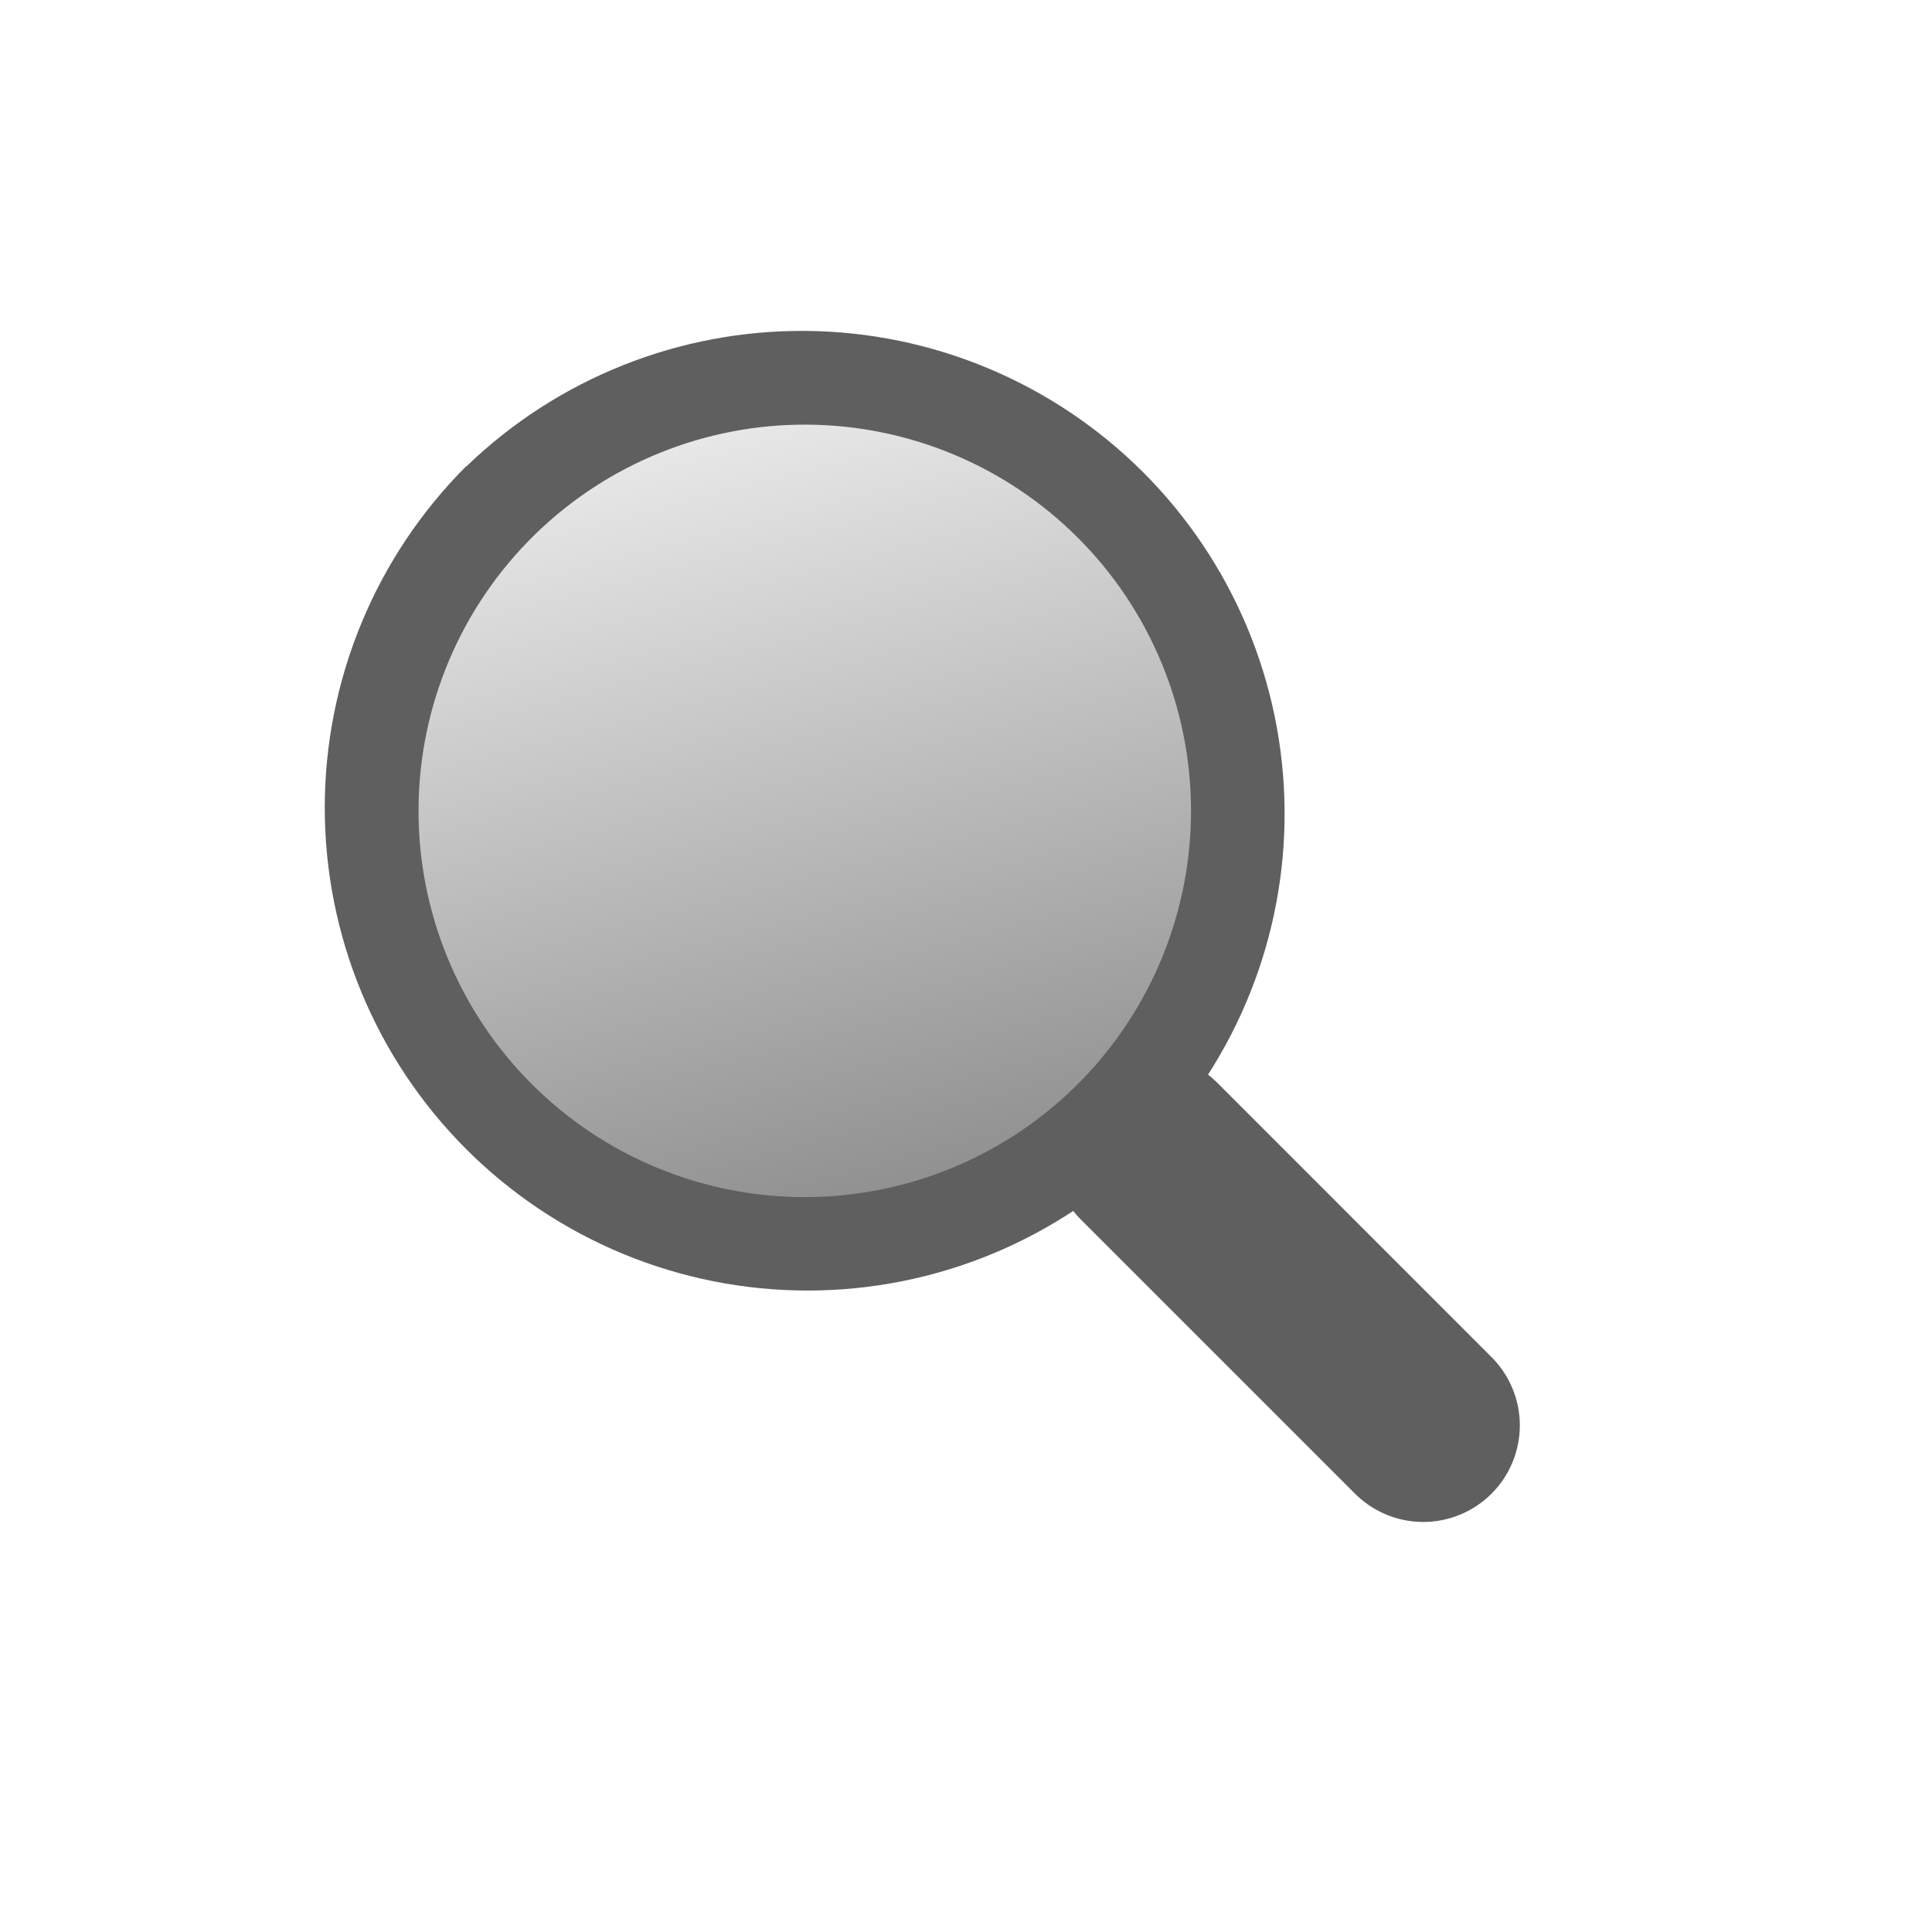
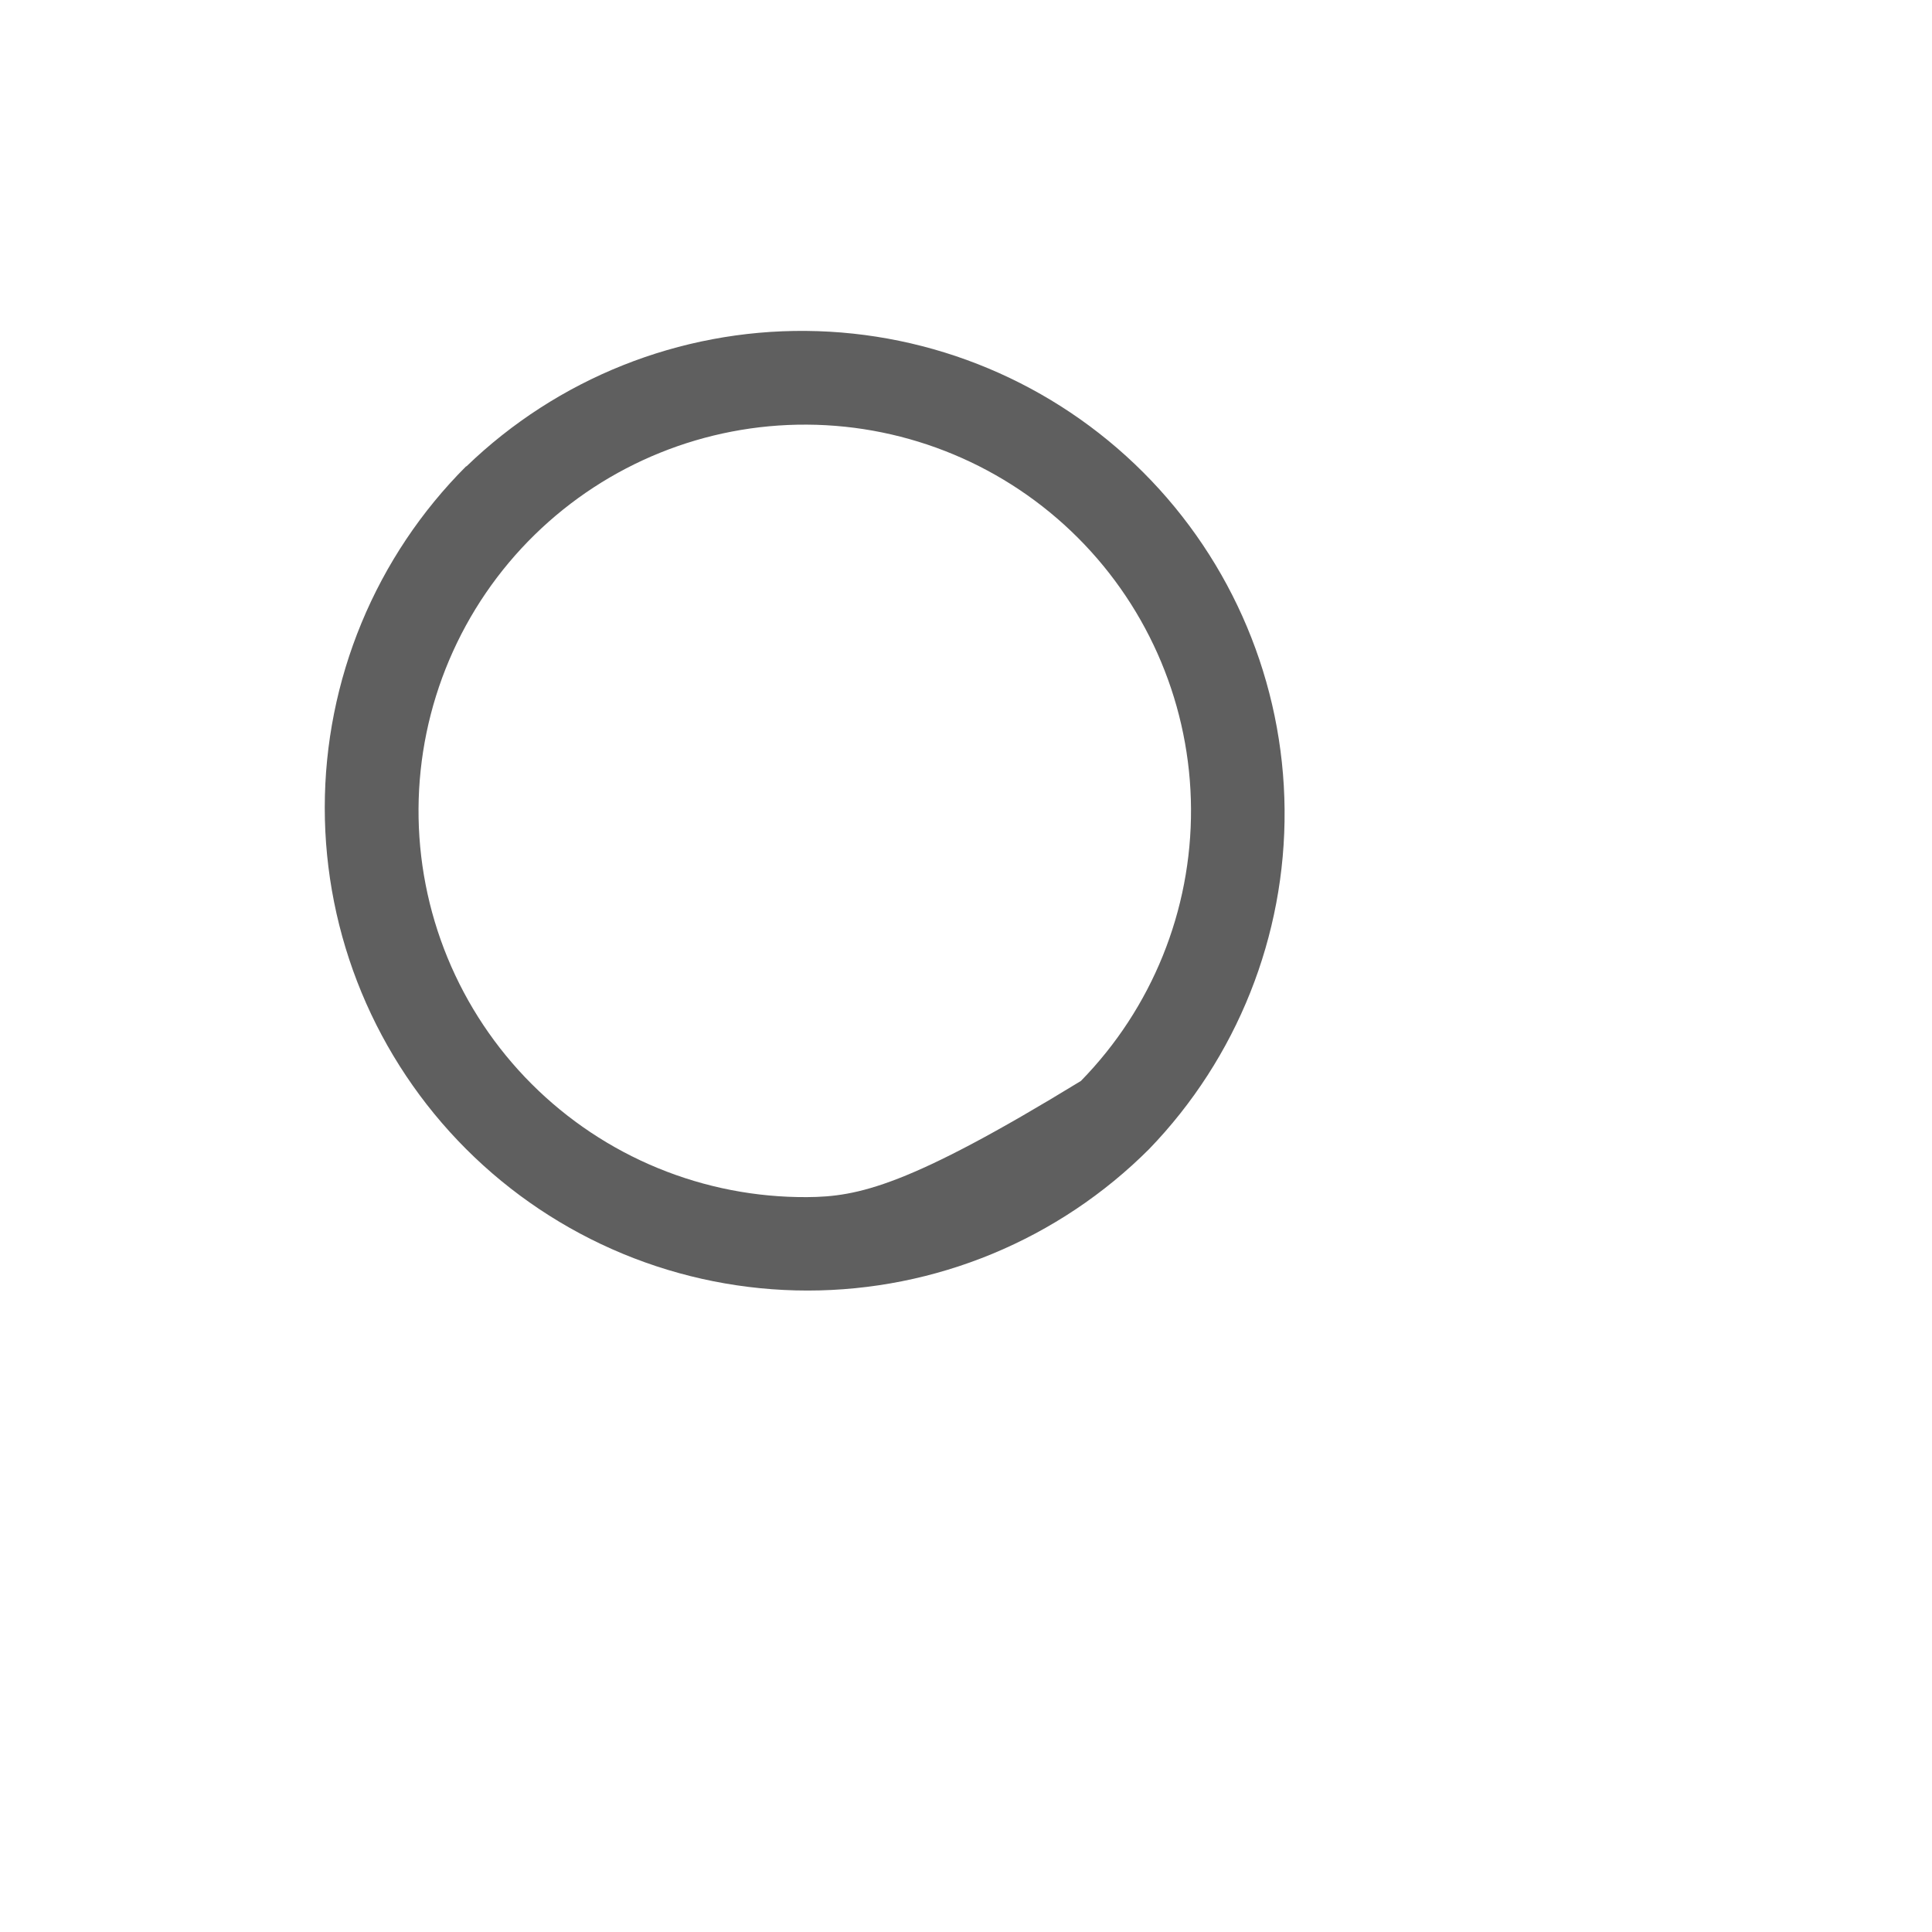
<svg xmlns="http://www.w3.org/2000/svg" width="955" height="955" viewBox="0 0 955 955" fill="none">
-   <circle cx="398" cy="402" r="201" fill="url(#paint0_linear_1431_50)" />
-   <path fill-rule="evenodd" clip-rule="evenodd" d="M230.441 230.462C208.277 252.626 190.695 278.939 178.7 307.898C166.705 336.856 160.531 367.894 160.531 399.239C160.531 430.584 166.705 461.622 178.7 490.581C190.695 519.54 208.277 545.853 230.441 568.017C252.605 590.181 278.918 607.763 307.877 619.758C336.836 631.753 367.874 637.927 399.219 637.927C430.564 637.927 461.602 631.753 490.561 619.758C519.52 607.763 545.832 590.181 567.997 568.017C611.47 523.006 635.525 462.721 634.981 400.146C634.438 337.571 609.338 277.713 565.089 233.464C520.841 189.215 460.983 164.116 398.408 163.572C335.833 163.029 275.548 187.084 230.537 230.557M534.298 534.319C516.642 552.372 495.579 566.743 472.33 576.6C449.081 586.458 424.107 591.605 398.855 591.744C373.603 591.883 348.574 587.011 325.218 577.411C301.862 567.81 280.642 553.672 262.787 535.814C244.933 517.956 230.798 496.734 221.202 473.376C211.605 450.018 206.738 424.988 206.882 399.736C207.025 374.484 212.177 349.512 222.038 326.264C231.899 303.017 246.274 281.957 264.33 264.303C300.273 229.163 348.623 209.614 398.889 209.9C449.154 210.185 497.279 230.282 532.82 265.829C568.36 301.376 588.449 349.505 588.726 399.77C589.002 450.036 569.445 498.383 534.298 534.319Z" fill="#5F5F5F" />
-   <path d="M534.166 602.709C525.216 593.752 520.191 581.607 520.195 568.946C520.2 556.284 525.234 544.143 534.19 535.193C543.147 526.243 555.291 521.217 567.953 521.222C580.615 521.226 592.756 526.26 601.706 535.217L736.69 670.248C741.249 674.651 744.885 679.918 747.387 685.742C749.888 691.565 751.205 697.828 751.26 704.166C751.315 710.504 750.107 716.789 747.707 722.655C745.308 728.521 741.763 733.85 737.282 738.332C732.8 742.814 727.471 746.358 721.605 748.758C715.739 751.158 709.454 752.365 703.116 752.31C696.778 752.255 690.515 750.938 684.691 748.437C678.868 745.935 673.601 742.299 669.198 737.74L534.166 602.709Z" fill="#5F5F5F" />
+   <path fill-rule="evenodd" clip-rule="evenodd" d="M230.441 230.462C208.277 252.626 190.695 278.939 178.7 307.898C166.705 336.856 160.531 367.894 160.531 399.239C160.531 430.584 166.705 461.622 178.7 490.581C190.695 519.54 208.277 545.853 230.441 568.017C252.605 590.181 278.918 607.763 307.877 619.758C336.836 631.753 367.874 637.927 399.219 637.927C430.564 637.927 461.602 631.753 490.561 619.758C519.52 607.763 545.832 590.181 567.997 568.017C611.47 523.006 635.525 462.721 634.981 400.146C634.438 337.571 609.338 277.713 565.089 233.464C520.841 189.215 460.983 164.116 398.408 163.572C335.833 163.029 275.548 187.084 230.537 230.557M534.298 534.319C449.081 586.458 424.107 591.605 398.855 591.744C373.603 591.883 348.574 587.011 325.218 577.411C301.862 567.81 280.642 553.672 262.787 535.814C244.933 517.956 230.798 496.734 221.202 473.376C211.605 450.018 206.738 424.988 206.882 399.736C207.025 374.484 212.177 349.512 222.038 326.264C231.899 303.017 246.274 281.957 264.33 264.303C300.273 229.163 348.623 209.614 398.889 209.9C449.154 210.185 497.279 230.282 532.82 265.829C568.36 301.376 588.449 349.505 588.726 399.77C589.002 450.036 569.445 498.383 534.298 534.319Z" fill="#5F5F5F" />
  <defs>
    <linearGradient id="paint0_linear_1431_50" x1="398" y1="201" x2="527.5" y2="701" gradientUnits="userSpaceOnUse">
      <stop stop-color="#E8E8E8" />
      <stop offset="1" stop-color="#737373" />
    </linearGradient>
  </defs>
</svg>